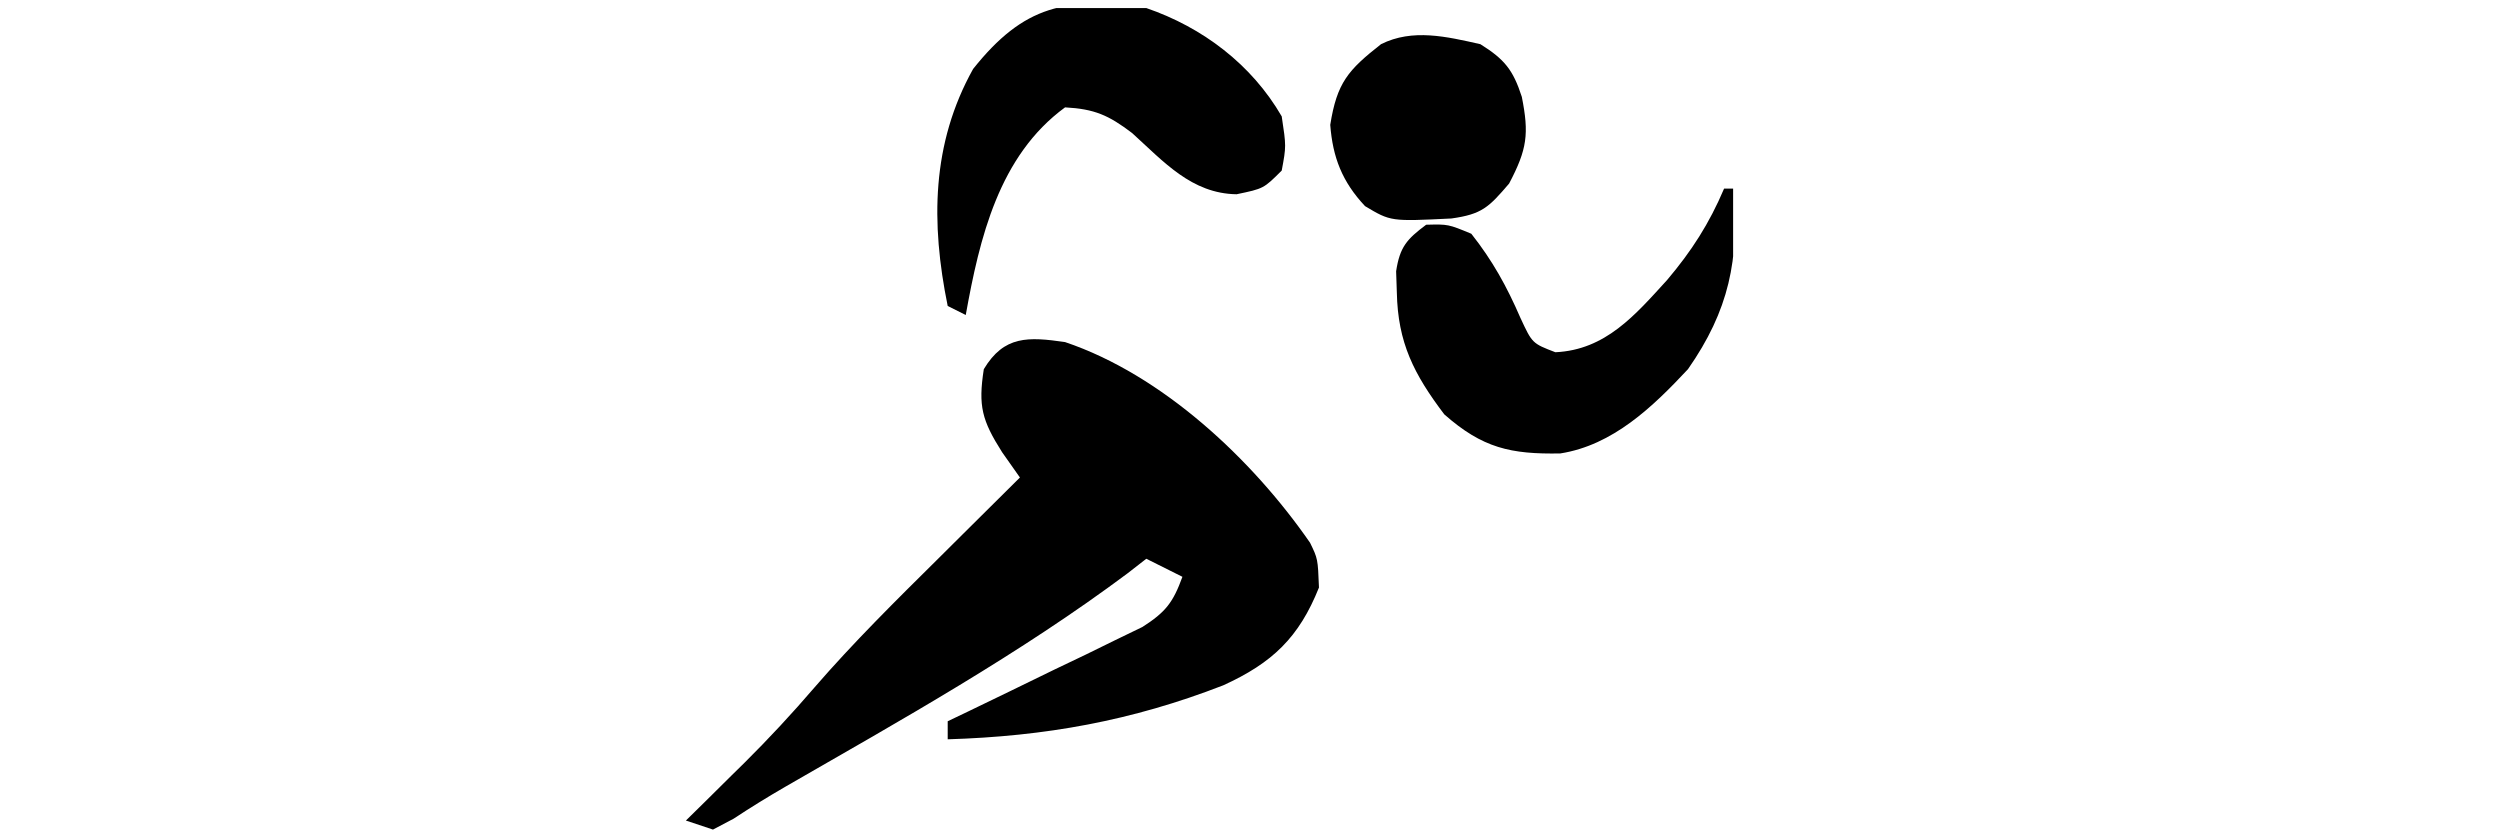
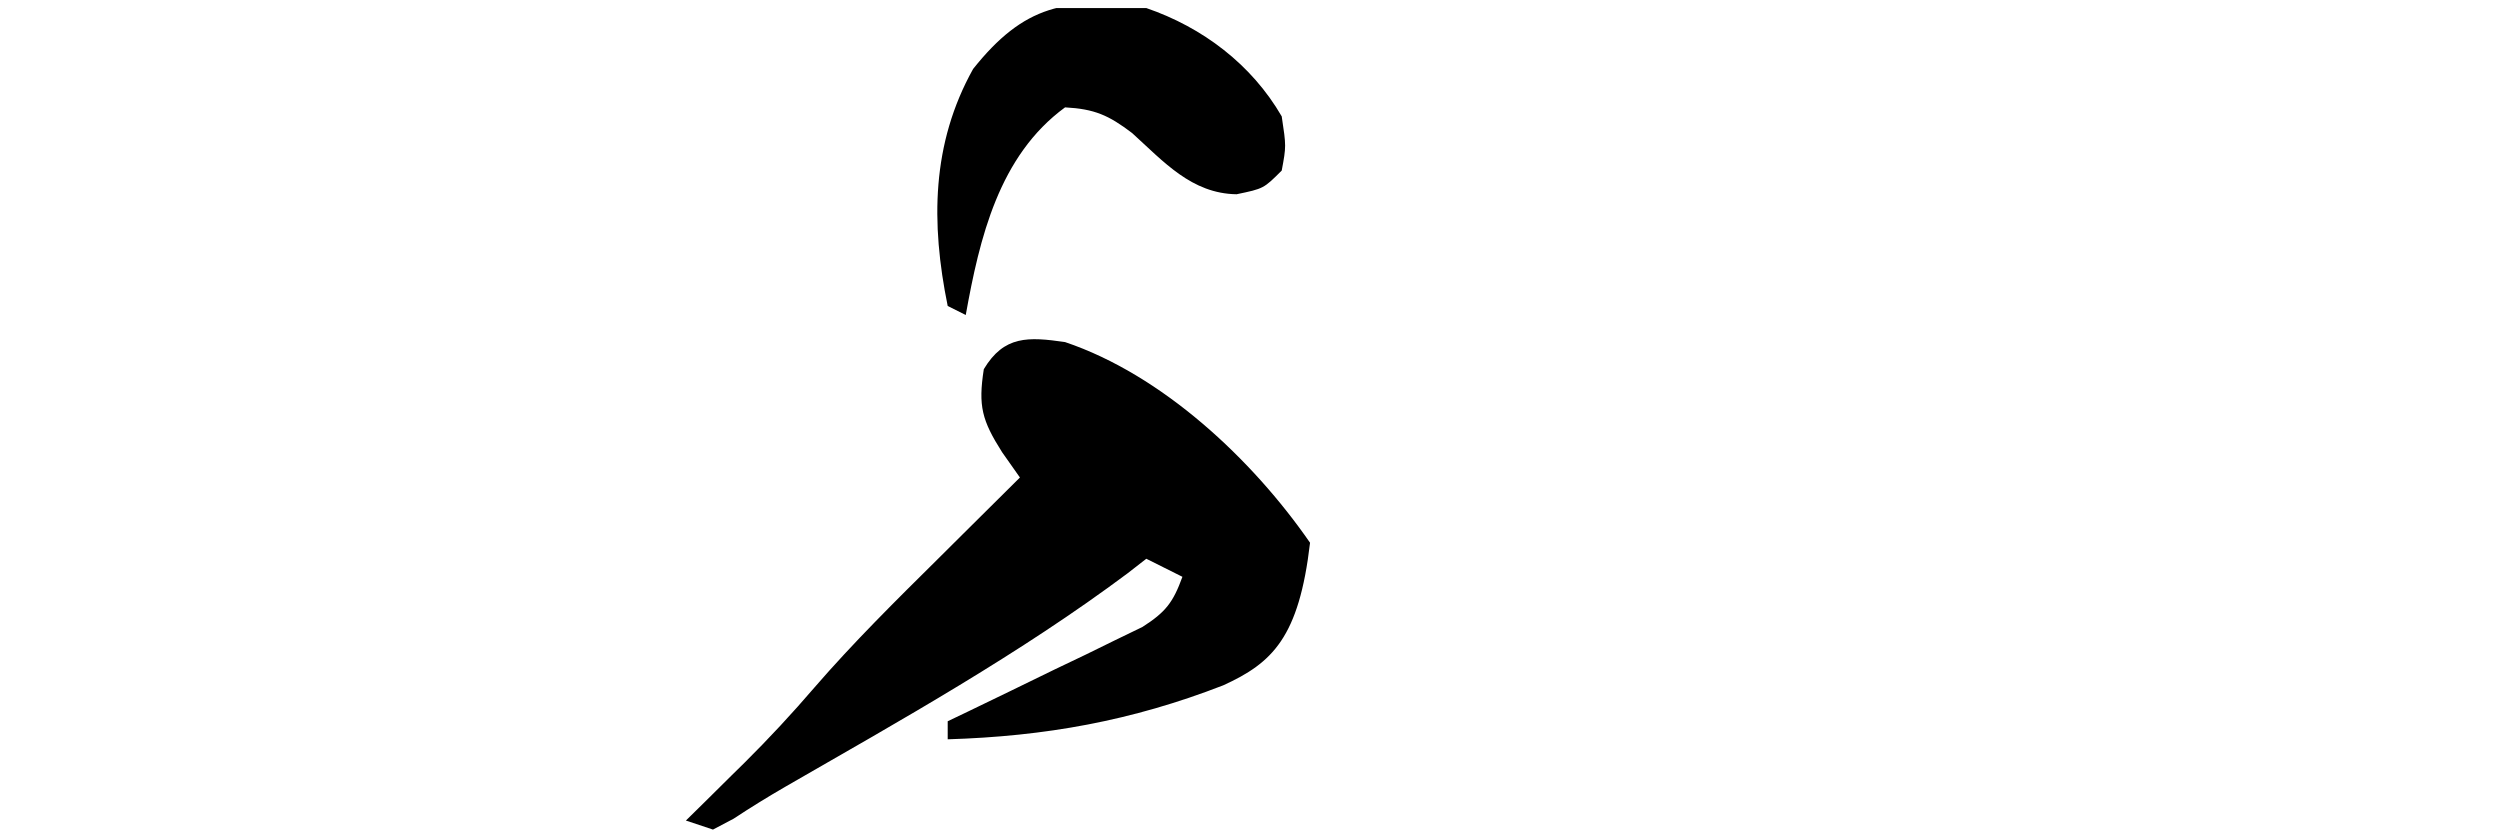
<svg xmlns="http://www.w3.org/2000/svg" width="100%" height="100%" viewBox="0 0 252 84" xml:space="preserve" style="fill-rule:evenodd;clip-rule:evenodd;stroke-linejoin:round;stroke-miterlimit:2;">
  <g transform="matrix(1,0,0,1,62.913,1.038)">
    <g>
      <g transform="matrix(0.91,0,0,0.91,59.005,41.634)">
        <g transform="matrix(1,0,0,1,-58,-46)">
          <clipPath id="_clip1">
            <rect x="0" y="0" width="116" height="92" />
          </clipPath>
          <g clip-path="url(#_clip1)">
            <g transform="matrix(1,0,0,1,42,37)">
-               <path d="M0,0C10.757,3.624 20.736,12.974 27.137,22.227C28,24 28,24 28.125,27.188C25.912,32.72 22.97,35.539 17.516,38.023C7.382,41.957 -2.186,43.671 -13,44L-13,42C-11.925,41.486 -11.925,41.486 -10.829,40.962C-7.588,39.404 -4.356,37.827 -1.125,36.25C0.003,35.711 1.131,35.172 2.293,34.617C3.369,34.089 4.446,33.56 5.555,33.016C7.047,32.293 7.047,32.293 8.57,31.556C11.153,29.902 11.966,28.84 13,26C11.68,25.34 10.36,24.68 9,24C8.326,24.525 7.652,25.049 6.957,25.59C-5.034,34.542 -18.043,41.805 -30.992,49.258C-32.931,50.381 -34.84,51.556 -36.709,52.791C-37.465,53.19 -38.221,53.589 -39,54C-39.99,53.67 -40.98,53.34 -42,53C-41.287,52.299 -40.574,51.597 -39.84,50.875C-38.872,49.917 -37.905,48.958 -36.938,48C-36.472,47.542 -36.006,47.085 -35.525,46.613C-32.812,43.918 -30.241,41.153 -27.75,38.25C-23.429,33.259 -18.752,28.643 -14.063,24C-13.188,23.13 -12.313,22.26 -11.412,21.363C-9.277,19.24 -7.14,17.119 -5,15C-5.976,13.614 -5.976,13.614 -6.973,12.199C-9.209,8.671 -9.635,7.085 -9,3C-6.758,-0.737 -4.073,-0.592 0,0Z" style="fill-rule:nonzero;" />
+               <path d="M0,0C10.757,3.624 20.736,12.974 27.137,22.227C25.912,32.72 22.97,35.539 17.516,38.023C7.382,41.957 -2.186,43.671 -13,44L-13,42C-11.925,41.486 -11.925,41.486 -10.829,40.962C-7.588,39.404 -4.356,37.827 -1.125,36.25C0.003,35.711 1.131,35.172 2.293,34.617C3.369,34.089 4.446,33.56 5.555,33.016C7.047,32.293 7.047,32.293 8.57,31.556C11.153,29.902 11.966,28.84 13,26C11.68,25.34 10.36,24.68 9,24C8.326,24.525 7.652,25.049 6.957,25.59C-5.034,34.542 -18.043,41.805 -30.992,49.258C-32.931,50.381 -34.84,51.556 -36.709,52.791C-37.465,53.19 -38.221,53.589 -39,54C-39.99,53.67 -40.98,53.34 -42,53C-41.287,52.299 -40.574,51.597 -39.84,50.875C-38.872,49.917 -37.905,48.958 -36.938,48C-36.472,47.542 -36.006,47.085 -35.525,46.613C-32.812,43.918 -30.241,41.153 -27.75,38.25C-23.429,33.259 -18.752,28.643 -14.063,24C-13.188,23.13 -12.313,22.26 -11.412,21.363C-9.277,19.24 -7.14,17.119 -5,15C-5.976,13.614 -5.976,13.614 -6.973,12.199C-9.209,8.671 -9.635,7.085 -9,3C-6.758,-0.737 -4.073,-0.592 0,0Z" style="fill-rule:nonzero;" />
            </g>
            <g transform="matrix(1,0,0,1,51,0)">
              <path d="M0,0C6.242,2.144 11.665,6.243 15,12C15.5,15.313 15.5,15.313 15,18C13,20 13,20 10,20.625C5.021,20.552 1.939,17.027 -1.57,13.848C-4.178,11.864 -5.744,11.178 -9,11C-16.329,16.363 -18.469,25.48 -20,34C-20.66,33.67 -21.32,33.34 -22,33C-23.875,23.813 -23.798,15.017 -19.188,6.75C-13.565,-0.319 -8.869,-1.286 0,0Z" style="fill-rule:nonzero;" />
            </g>
            <g transform="matrix(1,0,0,1,115,20)">
-               <path d="M0,0L1,0C1.747,7.802 0.522,13.526 -4,20C-7.898,24.176 -12.318,28.424 -18.148,29.336C-23.614,29.432 -26.75,28.756 -31,25C-34.359,20.552 -36.139,17.073 -36.25,11.5C-36.276,10.727 -36.302,9.953 -36.328,9.156C-35.92,6.473 -35.152,5.607 -33,4C-30.563,3.938 -30.563,3.938 -28,5C-25.646,7.977 -24.072,10.833 -22.563,14.313C-21.25,17.144 -21.25,17.144 -18.688,18.125C-13.129,17.866 -9.862,14.018 -6.313,10.125C-3.591,6.91 -1.644,3.869 0,0Z" style="fill-rule:nonzero;" />
-             </g>
+               </g>
            <g transform="matrix(1,0,0,1,88,4)">
-               <path d="M0,0C2.68,1.675 3.625,2.843 4.594,5.832C5.408,9.927 5.191,11.637 3.188,15.438C0.92,18.094 0.165,18.837 -3.207,19.309C-9.928,19.641 -9.928,19.641 -12.77,17.941C-15.302,15.249 -16.352,12.533 -16.625,8.938C-15.884,4.27 -14.66,2.876 -11,0C-7.499,-1.751 -3.723,-0.835 0,0Z" style="fill-rule:nonzero;" />
-             </g>
+               </g>
          </g>
        </g>
      </g>
    </g>
  </g>
</svg>